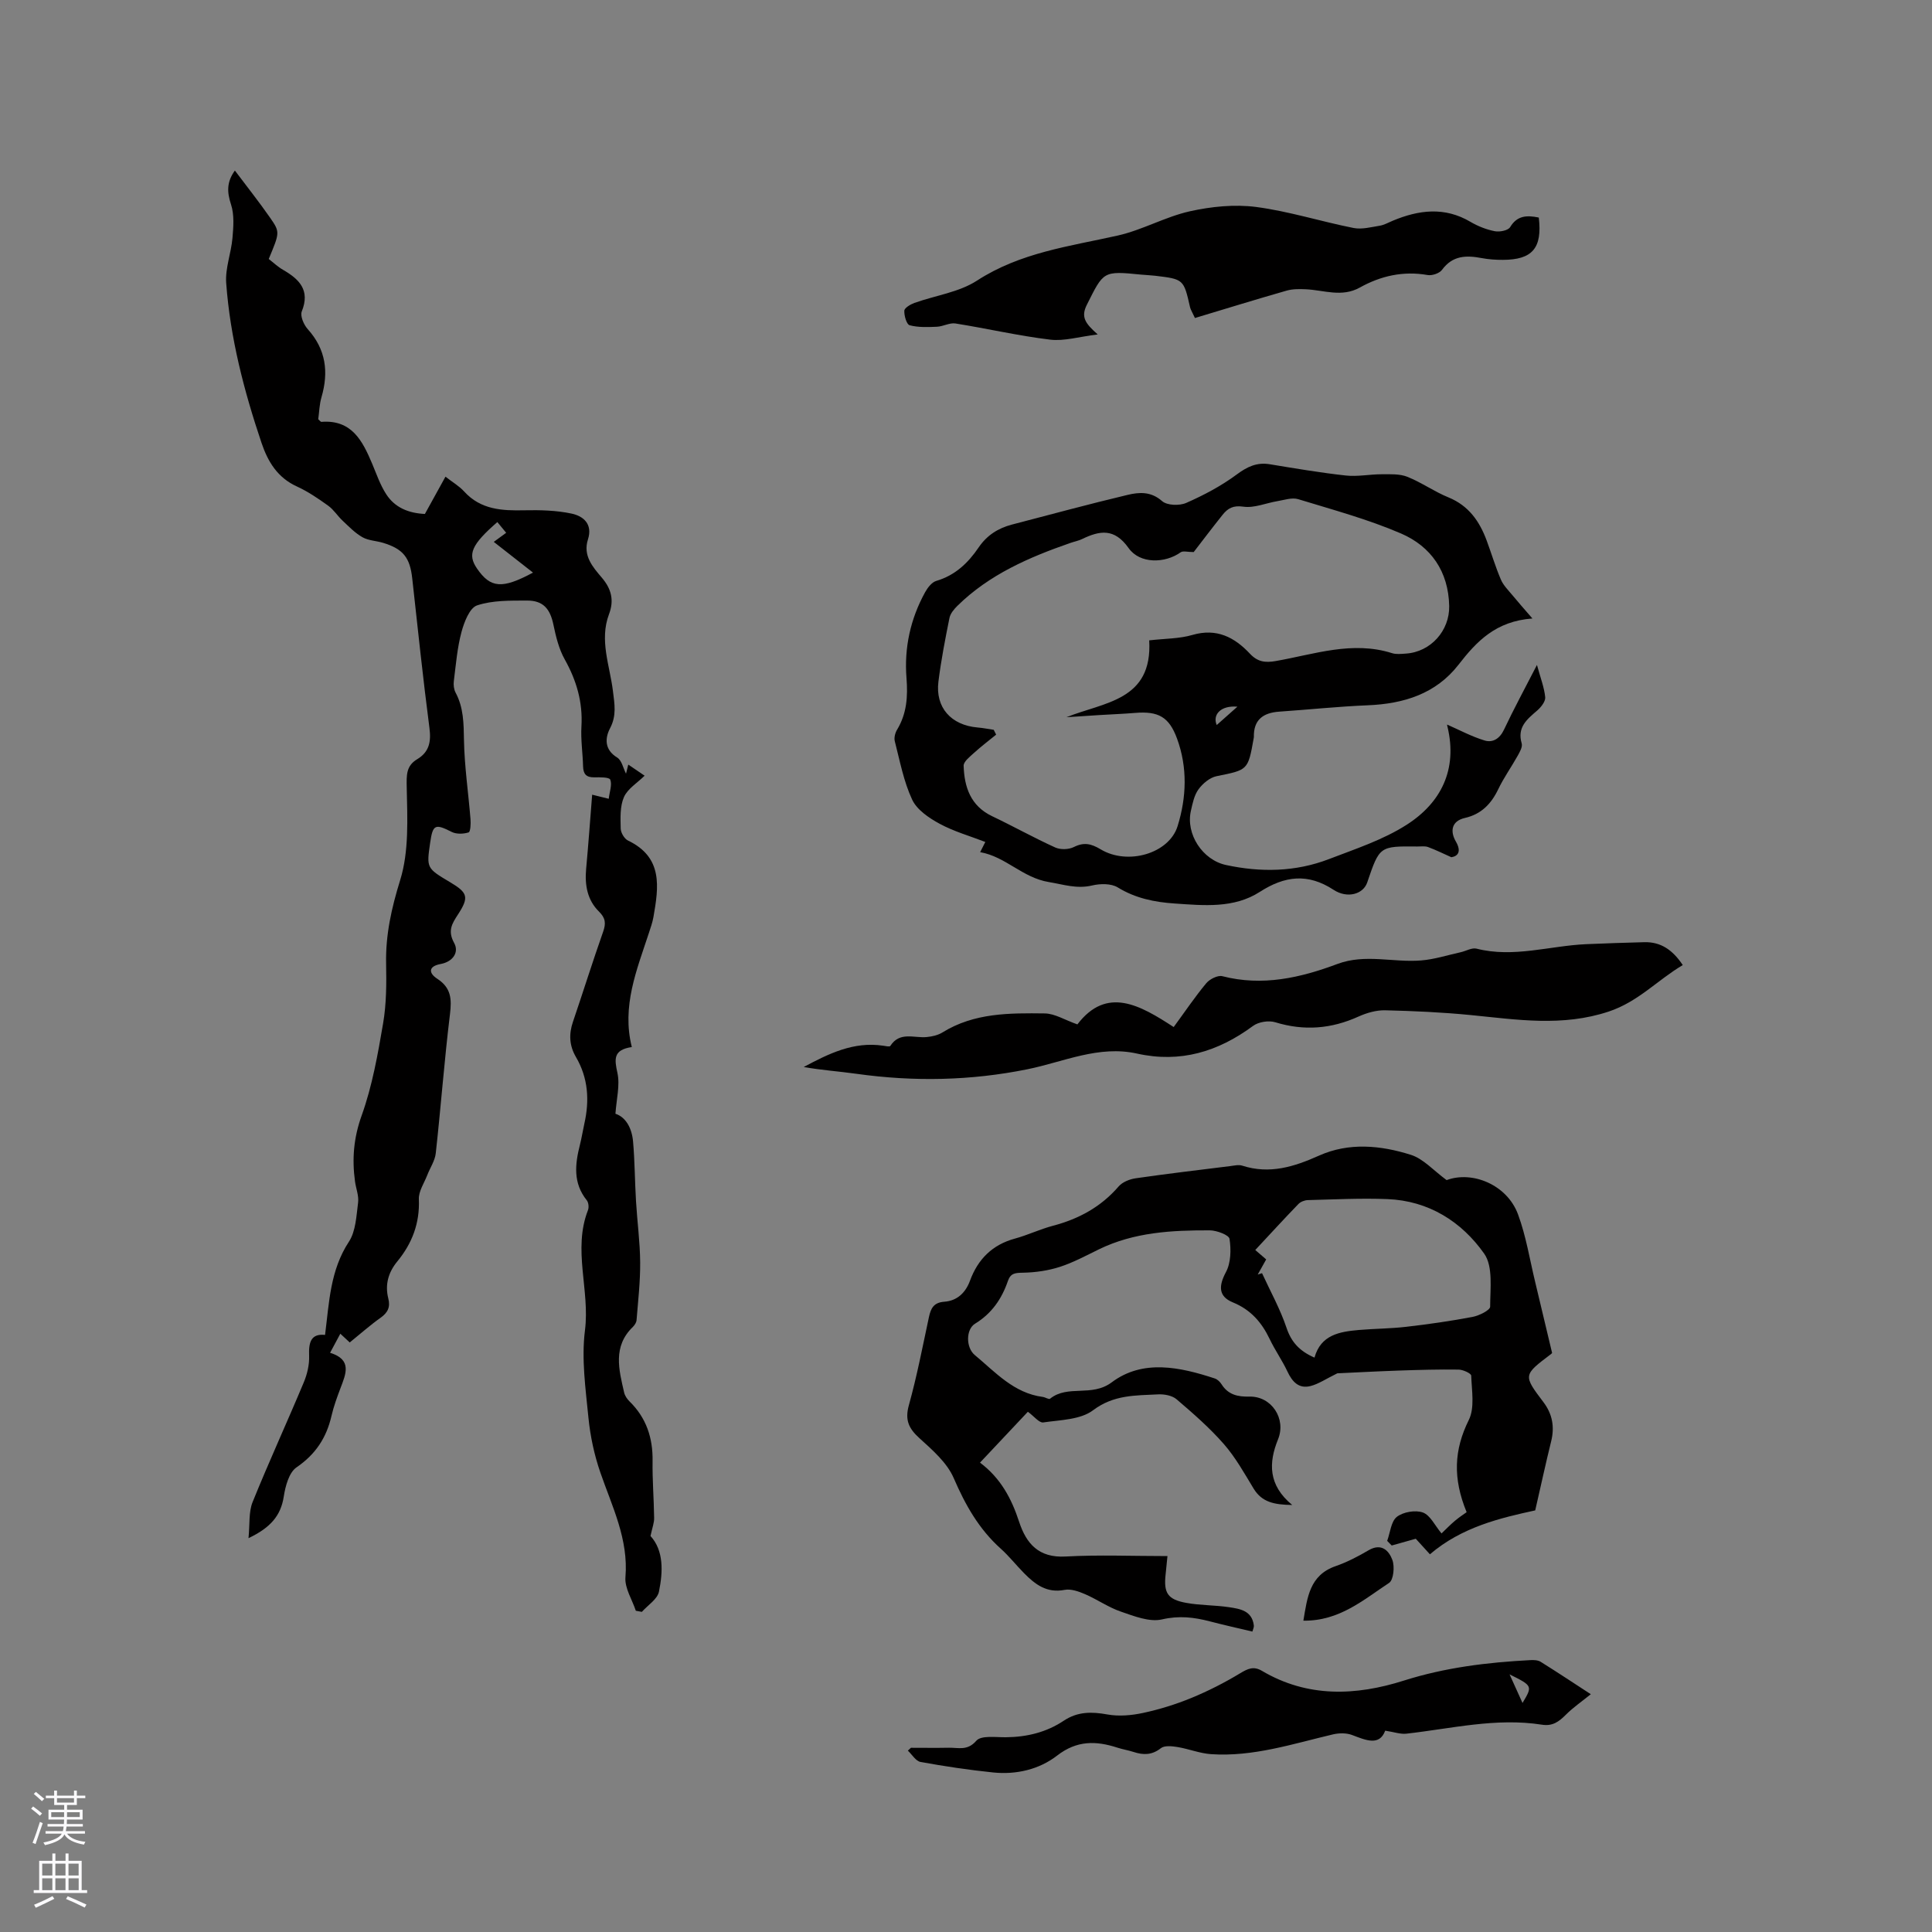
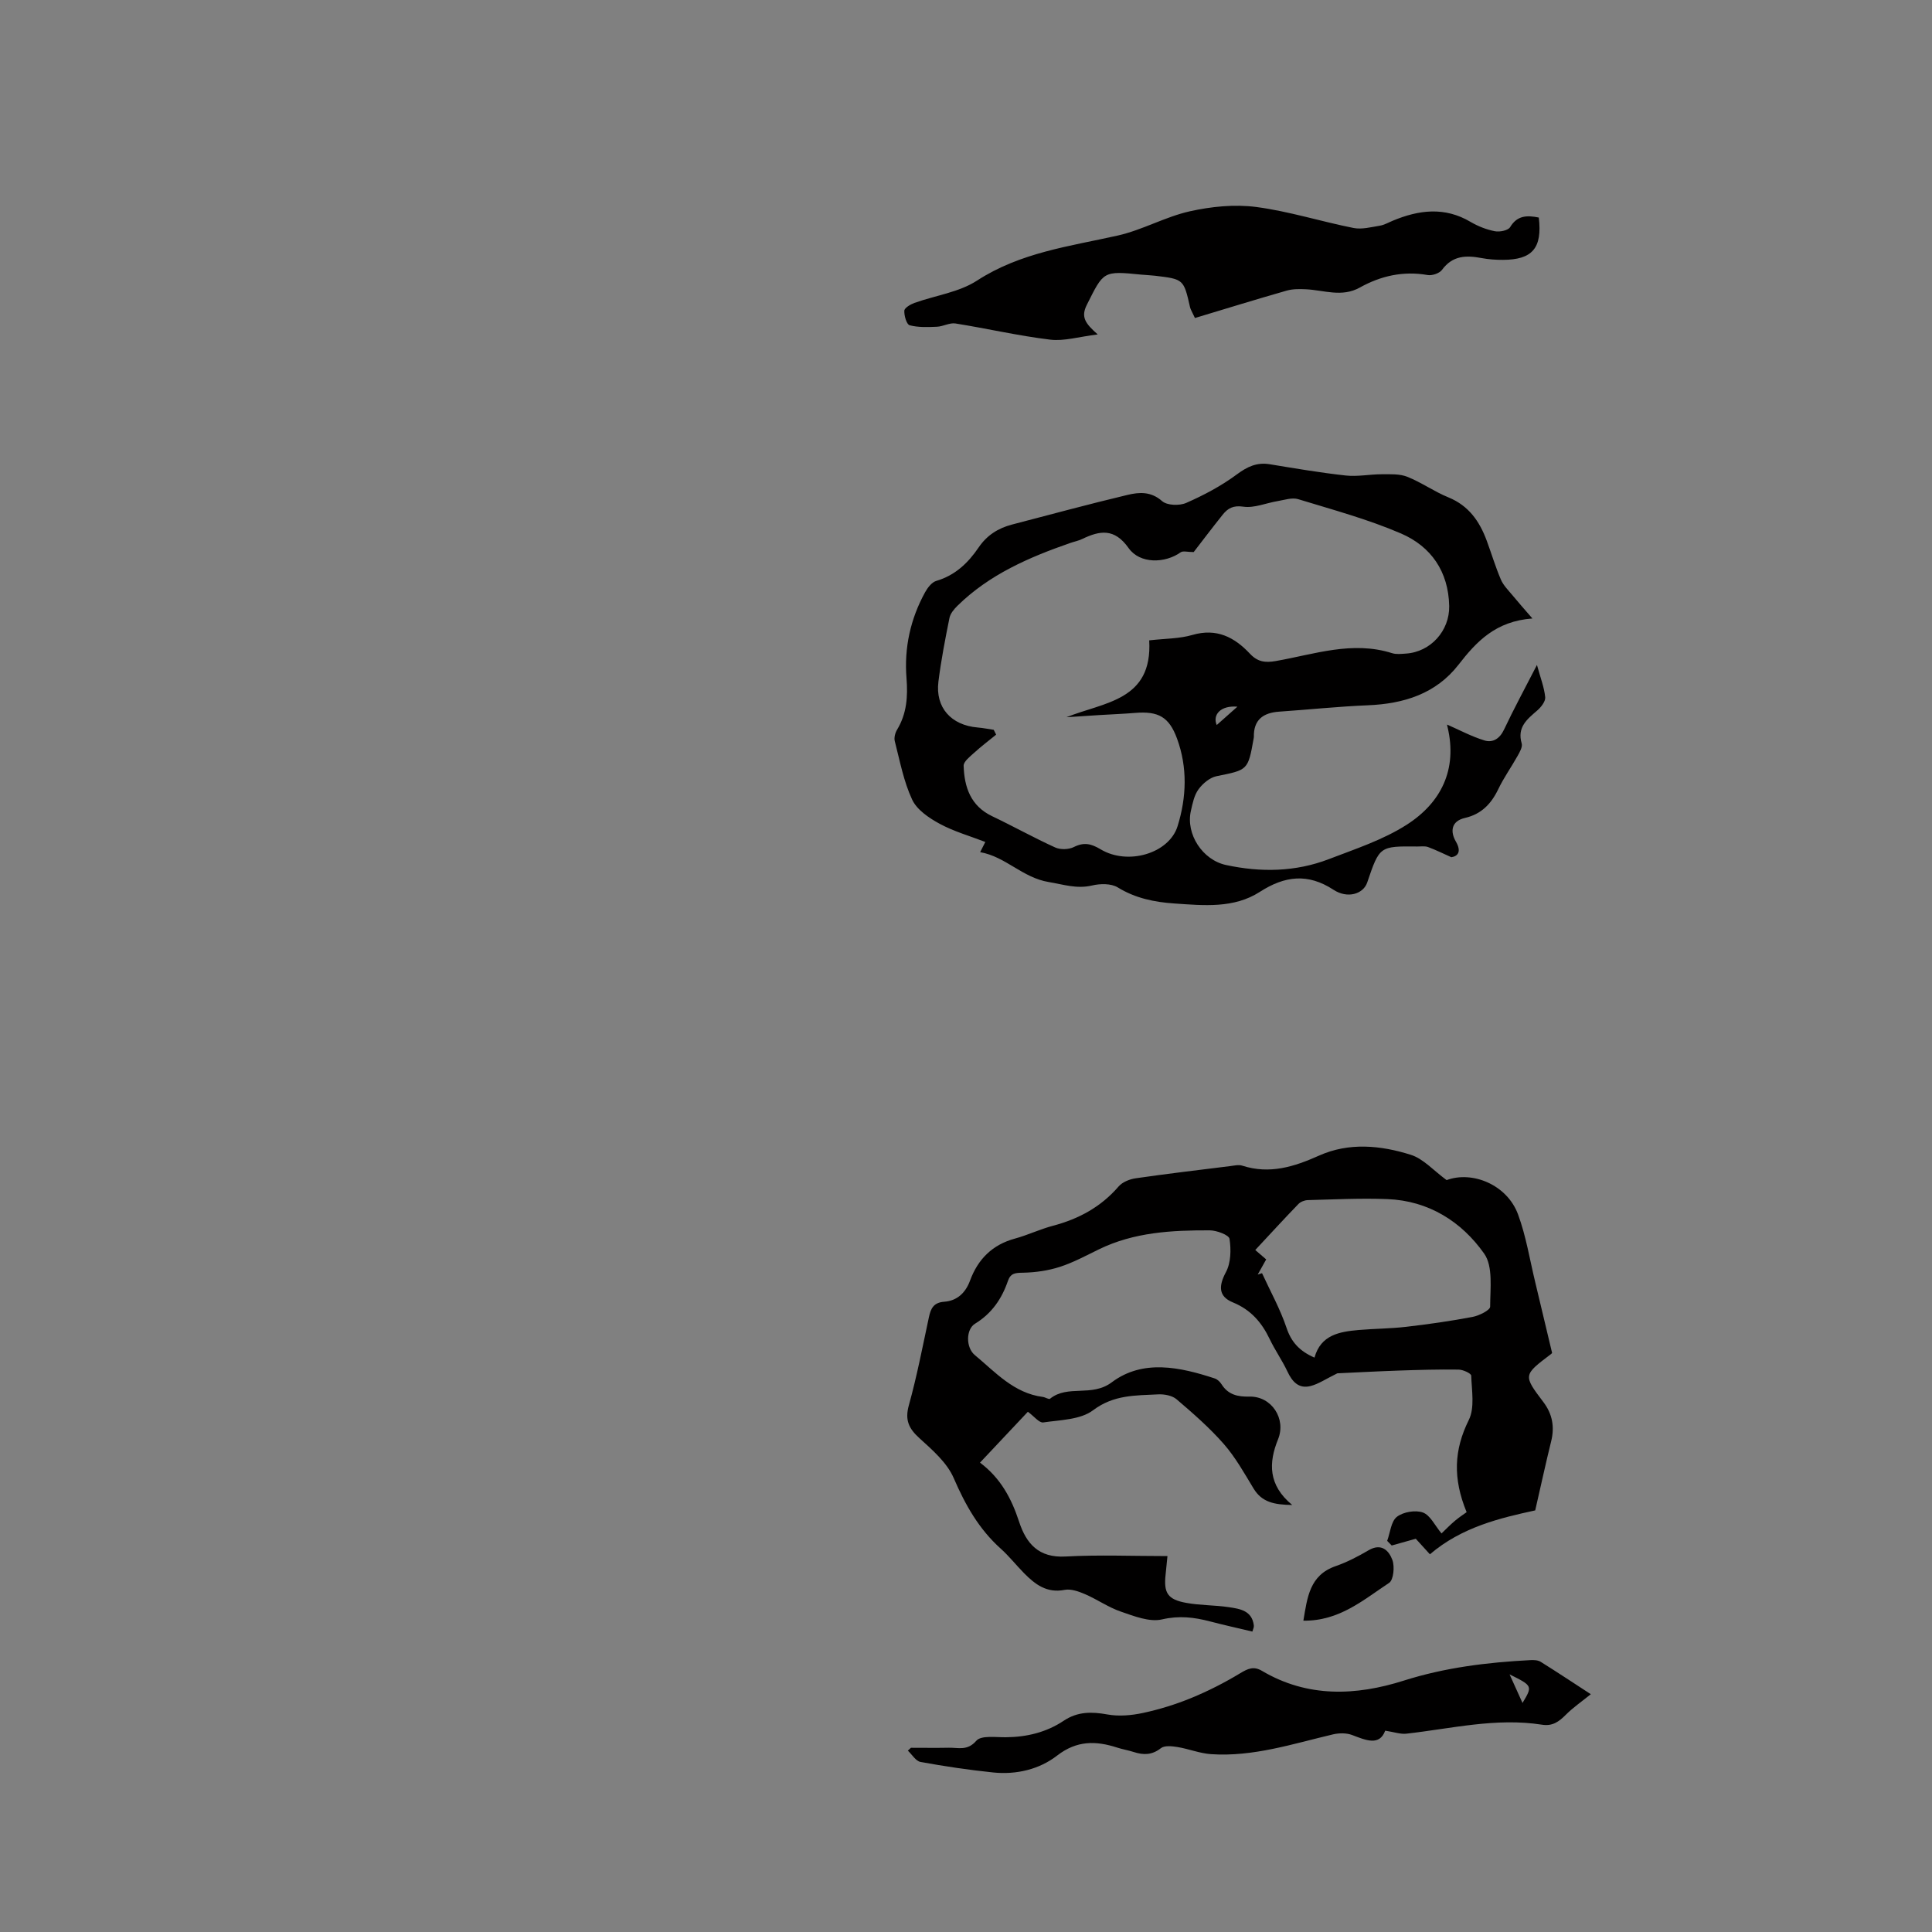
<svg xmlns="http://www.w3.org/2000/svg" enable-background="new 0 0 400 400" viewBox="0 0 400 400">
  <rect x="0" y="0" width="400" height="400" fill="#808080" stroke="none" />
  <g fill="#010000">
-     <path d="m134.68 318.01c2.75 3.03 2.6 7.35 1.75 11.52-.32 1.57-2.31 2.8-3.54 4.19-.42-.08-.83-.16-1.25-.23-.76-2.31-2.33-4.69-2.15-6.93.66-7.89-2.75-14.61-5.19-21.68-1.26-3.64-2.09-7.52-2.47-11.36-.59-6.01-1.47-12.17-.72-18.08 1.06-8.32-2.57-16.68.62-24.88.23-.58.13-1.6-.25-2.06-2.87-3.57-2.43-7.47-1.41-11.49.36-1.43.59-2.9.91-4.35 1.09-4.82.81-9.47-1.74-13.82-1.37-2.34-1.49-4.72-.62-7.27 2.11-6.21 4.07-12.47 6.25-18.66.61-1.73.51-2.83-.85-4.17-2.42-2.38-2.97-5.48-2.67-8.81.47-5.08.83-10.17 1.25-15.4.45.11 1.7.42 3.43.85.18-1.48.73-2.91.32-3.96-.21-.53-2.17-.5-3.33-.48-1.64.02-2.26-.68-2.3-2.27-.07-2.75-.5-5.52-.34-8.26.3-5.05-1.02-9.53-3.47-13.91-1.2-2.15-1.82-4.71-2.33-7.16-.68-3.28-2.11-5.01-5.45-5-3.48.01-7.15-.07-10.36 1-1.55.52-2.68 3.48-3.23 5.53-.88 3.29-1.15 6.75-1.58 10.15-.1.77.01 1.7.36 2.37 1.67 3.11 1.68 6.39 1.74 9.83.1 5.46.91 10.9 1.35 16.36.08.95 0 2.64-.39 2.76-1.07.34-2.53.39-3.5-.1-3.42-1.73-3.91-1.57-4.46 2.23-.76 5.27-.76 5.27 4.14 8.19 3.65 2.17 3.95 3.09 1.62 6.67-1.25 1.92-2.18 3.39-.79 5.91 1.07 1.95-.3 3.88-2.77 4.34-2.66.49-2.51 1.91-.72 3.07 2.89 1.88 3 4.22 2.62 7.34-1.17 9.57-1.88 19.19-2.94 28.78-.17 1.56-1.19 3.03-1.77 4.55-.64 1.65-1.8 3.33-1.73 4.96.21 4.97-1.4 9.16-4.46 12.88-1.88 2.29-2.58 4.82-1.87 7.66.46 1.8-.1 2.95-1.6 4.01-2.16 1.53-4.14 3.3-6.38 5.11-.58-.54-1.14-1.05-1.95-1.81-.67 1.25-1.29 2.41-2.12 3.95 4.62 1.43 3.27 4.37 2.15 7.33-.71 1.88-1.41 3.78-1.86 5.74-1.04 4.52-3.29 7.95-7.24 10.65-1.56 1.07-2.31 3.9-2.64 6.05-.62 4.01-2.8 6.46-7.3 8.61.29-2.93.02-5.41.84-7.45 3.37-8.34 7.14-16.52 10.61-24.82.71-1.7 1.17-3.67 1.1-5.5-.11-2.78.37-4.62 3.3-4.31.86-6.77 1.05-13.37 4.94-19.3 1.43-2.19 1.54-5.34 1.9-8.1.18-1.41-.44-2.91-.64-4.38-.64-4.66-.28-9.03 1.38-13.65 2.19-6.11 3.34-12.64 4.44-19.08.69-4.04.7-8.25.62-12.37-.12-5.99 1.12-11.5 2.91-17.28 1.85-5.96 1.49-12.73 1.36-19.13-.05-2.59-.15-4.51 2.16-5.9 2.52-1.52 2.91-3.64 2.54-6.48-1.34-10.3-2.42-20.63-3.56-30.95-.47-4.3-1.86-6.1-6.03-7.37-1.42-.43-3.03-.46-4.27-1.16-1.53-.86-2.81-2.2-4.11-3.42-1.05-.98-1.84-2.28-2.98-3.1-2.06-1.48-4.19-2.94-6.49-3.99-4.01-1.83-6-5.1-7.33-9.04-3.63-10.77-6.48-21.74-7.31-33.1-.22-3.05 1.03-6.18 1.3-9.3.2-2.31.4-4.83-.3-6.95-.85-2.57-.91-4.66.8-7.02 2.51 3.34 5.01 6.49 7.3 9.78 2.08 2.99 1.98 3.06-.29 8.53.96.74 1.88 1.63 2.97 2.25 3.38 1.96 5.64 4.21 3.87 8.61-.37.93.41 2.75 1.22 3.65 3.78 4.19 4.38 8.88 2.86 14.11-.44 1.5-.47 3.12-.67 4.56.33.28.5.55.64.54 6.3-.49 8.52 3.93 10.52 8.66.9 2.14 1.66 4.39 2.91 6.32 1.77 2.75 4.59 3.93 8.01 4.09 1.35-2.45 2.72-4.93 4.26-7.72 1.44 1.13 2.83 1.93 3.86 3.06 3.44 3.79 7.84 4 12.5 3.9 3.24-.07 6.57.01 9.73.68 2.45.51 4.43 2.16 3.41 5.35-1.08 3.36.98 5.7 2.88 7.93 1.97 2.32 2.57 4.66 1.48 7.55-2.04 5.41.18 10.67.82 15.97.32 2.63.78 5.01-.6 7.64-1.04 1.98-1.24 4.42 1.47 6.07.95.58 1.25 2.22 1.83 3.34.1-.38.26-1.02.47-1.88 1.3.88 2.51 1.7 3.38 2.3-1.51 1.49-3.51 2.69-4.28 4.43-.84 1.91-.72 4.33-.67 6.52.02.86.76 2.12 1.52 2.48 7.28 3.49 6.34 9.63 5.26 15.82-.2 1.14-.6 2.25-.96 3.36-2.5 7.62-5.64 15.13-3.52 23.57-3.89.58-3.6 2.51-2.98 5.35.56 2.56-.2 5.41-.41 8.46 2.16.7 3.41 3 3.65 5.76.36 4.11.36 8.24.61 12.36.25 4.22.83 8.44.86 12.66.03 3.99-.43 7.98-.75 11.96-.04.48-.39 1.02-.75 1.38-4.21 4.06-2.91 8.85-1.82 13.59.15.67.61 1.35 1.11 1.84 3.48 3.4 4.85 7.54 4.78 12.35-.06 3.91.27 7.83.32 11.74.04.99-.36 1.97-.75 3.78zm-31.71-209.92c-5.37 4.68-6.23 6.68-4.21 9.62 2.8 4.07 5.2 4.28 11.59.84-2.71-2.12-5.32-4.17-8.12-6.36 1.01-.74 1.76-1.28 2.57-1.88-.72-.87-1.18-1.43-1.83-2.22z" />
    <path d="m259.29 337.8c-3.04-.72-5.93-1.36-8.79-2.11-3.29-.86-6.38-1.23-9.92-.41-2.59.6-5.77-.67-8.51-1.61-2.58-.88-4.89-2.52-7.41-3.61-1.32-.57-2.94-1.15-4.26-.89-3.68.71-6.09-1.14-8.38-3.46-1.64-1.66-3.09-3.52-4.82-5.07-4.52-4.05-7.34-9.05-9.74-14.61-1.38-3.2-4.41-5.83-7.1-8.27-2.22-2.01-3.04-3.76-2.19-6.82 1.67-6.01 2.85-12.16 4.16-18.27.39-1.8.98-3 3.17-3.16 2.64-.19 4.4-1.83 5.33-4.36 1.64-4.46 4.63-7.45 9.32-8.72 2.65-.72 5.16-1.94 7.82-2.64 5.36-1.41 9.97-3.9 13.64-8.16.79-.91 2.28-1.5 3.53-1.68 6.5-.94 13.02-1.71 19.54-2.52.84-.1 1.76-.34 2.52-.09 5.66 1.82 10.71.24 15.91-2.09 6.17-2.76 12.75-2.13 18.98-.16 2.61.82 4.71 3.26 7.42 5.24 5.26-1.97 12.49.9 14.78 7.09 1.67 4.52 2.43 9.37 3.57 14.08 1.16 4.8 2.29 9.61 3.48 14.59.06-.07-.05.13-.21.25-5.79 4.37-5.8 4.37-1.57 9.97 1.85 2.45 2.33 5.11 1.59 8.1-1.13 4.57-2.12 9.17-3.3 14.3-7.16 1.56-15.18 3.42-21.8 9.09-1.11-1.22-2.17-2.38-2.93-3.22-1.79.51-3.39.95-4.98 1.4-.31-.32-.62-.64-.94-.96.63-1.71.79-4.01 2-4.97 1.3-1.02 3.85-1.46 5.4-.9 1.52.56 2.48 2.69 3.85 4.33 1-.95 1.86-1.85 2.81-2.64.89-.75 1.88-1.39 2.39-1.76-2.89-7.02-2.62-12.9.45-19.09 1.26-2.54.6-6.09.5-9.18-.01-.46-1.69-1.24-2.61-1.25-4.12-.06-8.24.06-12.36.2-4.62.16-9.24.41-12.75.57-2.37 1.16-3.87 2.2-5.53 2.63-2.45.63-3.81-.88-4.81-3.02-1.08-2.3-2.57-4.4-3.66-6.69-1.66-3.47-3.92-6.09-7.64-7.61-3.04-1.25-2.93-3.44-1.42-6.27 1.03-1.93 1.08-4.64.74-6.88-.12-.8-2.65-1.75-4.08-1.76-7.85-.03-15.67.38-22.94 3.92-2.66 1.3-5.3 2.73-8.1 3.64-2.42.78-5.06 1.16-7.61 1.21-1.56.03-2.58.04-3.15 1.7-1.27 3.7-3.34 6.74-6.81 8.86-1.9 1.16-1.92 4.93-.06 6.48 4.27 3.55 8.1 7.91 14.1 8.68.52.07 1.25.57 1.49.37 3.71-2.98 8.6-.27 12.78-3.4 6.43-4.82 14.11-3.17 21.34-.79.54.18 1.07.7 1.39 1.2 1.36 2.16 3.35 2.61 5.75 2.55 4.61-.11 7.67 4.59 5.95 8.83-1.97 4.85-2.09 9.47 2.93 13.61-3.75-.05-6.28-.58-7.99-3.39-1.92-3.17-3.75-6.46-6.17-9.23-2.95-3.37-6.37-6.35-9.79-9.27-.92-.78-2.56-1.08-3.84-1.01-4.64.24-9.16.06-13.43 3.28-2.61 1.98-6.8 2.01-10.33 2.53-.84.12-1.9-1.28-3.18-2.21-3.17 3.37-6.47 6.88-9.91 10.53 4.3 3.23 6.53 7.47 8.08 12.2 1.5 4.6 4.08 7.55 9.64 7.24 6.85-.38 13.74-.09 21.09-.09-.18 1.79-.27 2.79-.38 3.78-.43 3.85.4 5.21 4.28 5.91 2.9.53 5.91.45 8.83.89 2.28.34 4.77.71 5.15 3.76.06.39-.16.78-.3 1.29zm12.86-56.72c1.31-4.72 5.18-5.37 9.18-5.72 3.27-.28 6.56-.28 9.82-.66 4.6-.53 9.19-1.19 13.74-2.05 1.35-.26 3.63-1.39 3.63-2.12 0-3.71.64-8.3-1.23-10.97-4.69-6.65-11.51-10.96-20.04-11.3-5.49-.22-10.99.07-16.49.21-.66.02-1.49.34-1.94.81-3.01 3.11-5.93 6.31-8.93 9.52.85.74 1.54 1.33 2.26 1.95-.63 1.13-1.19 2.13-1.75 3.13.3-.09.6-.19.89-.28 1.72 3.75 3.75 7.39 5.06 11.28 1 3 2.71 4.85 5.8 6.2z" />
    <path d="m299.62 150.02c2.51 1.1 5.05 2.47 7.75 3.29 1.67.51 3.13-.36 4.01-2.23 2.02-4.28 4.28-8.45 6.83-13.41.74 2.71 1.51 4.67 1.71 6.68.08.86-.85 2.05-1.63 2.73-2.12 1.83-4.23 3.48-3.24 6.84.21.73-.41 1.8-.86 2.6-1.29 2.31-2.85 4.49-3.99 6.87-1.46 3.05-3.52 5.18-6.88 5.95-2.97.68-3.04 2.92-1.91 4.87 1.23 2.12.42 3.06-.92 3.27-1.6-.71-3.18-1.5-4.83-2.11-.66-.24-1.47-.1-2.21-.11-7.83-.08-7.83-.07-10.38 7.44-.82 2.43-4.11 3.4-6.98 1.52-5.31-3.47-10.08-2.9-15.27.44-5.36 3.45-11.59 2.81-17.63 2.4-4.14-.28-8.09-1.07-11.77-3.33-1.37-.84-3.64-.8-5.32-.4-3.19.75-5.9-.21-8.95-.71-5.47-.9-8.92-5.26-14.22-6.19.38-.75.69-1.37 1.07-2.11-3.21-1.24-6.51-2.17-9.46-3.77-2.2-1.19-4.7-2.88-5.69-5-1.76-3.77-2.54-8-3.59-12.08-.19-.72.07-1.74.48-2.41 2.01-3.34 2.24-6.87 1.94-10.68-.5-6.24.81-12.24 3.85-17.76.52-.94 1.39-2.08 2.32-2.35 3.91-1.15 6.59-3.72 8.77-6.93 1.7-2.51 4.02-3.98 6.88-4.73 7.98-2.08 15.94-4.24 23.96-6.15 2.4-.57 4.83-.75 7.14 1.29 1.03.91 3.6.99 5 .37 3.64-1.6 7.23-3.5 10.42-5.86 2.2-1.63 4.17-2.59 6.89-2.14 5.22.86 10.45 1.75 15.71 2.33 2.44.27 4.96-.26 7.44-.26 1.79 0 3.73-.11 5.32.53 2.94 1.17 5.58 3.07 8.51 4.26 4.2 1.72 6.44 4.96 7.92 8.96.99 2.68 1.81 5.43 2.93 8.05.51 1.2 1.53 2.2 2.39 3.24 1.13 1.38 2.33 2.72 4.14 4.82-7.6.56-11.56 4.75-15.29 9.56-4.69 6.04-11.33 8.1-18.77 8.41-6.13.25-12.25.9-18.37 1.32-3.33.23-5.33 1.69-5.24 5.27 0 .1-.03.21-.05.31-1.17 6.59-1.2 6.47-7.67 7.78-1.4.28-2.87 1.52-3.75 2.73-.89 1.22-1.22 2.91-1.57 4.45-1.09 4.81 2.4 10.16 7.27 11.21 7.2 1.55 14.37 1.44 21.28-1.21 5.49-2.11 11.24-3.99 16.14-7.13 7.13-4.57 10.53-11.44 8.45-20.23-.11-.33-.1-.72-.08-.5zm-61.69-17.44c3.3-.38 6.24-.33 8.94-1.12 5.01-1.46 8.71.46 11.92 3.89 1.58 1.68 3.13 1.9 5.35 1.51 7.95-1.39 15.83-4.24 24.07-1.63.87.28 1.9.15 2.85.09 5.15-.33 9.08-4.74 8.98-9.86-.15-7.15-3.77-12.33-9.98-15.01-6.85-2.95-14.12-4.91-21.28-7.1-1.27-.39-2.85.16-4.27.4-2.38.39-4.83 1.48-7.09 1.15-2.12-.31-3.22.34-4.3 1.69-2.17 2.72-4.27 5.49-5.98 7.71-1.26 0-2.21-.3-2.7.05-3.21 2.3-8.43 2.44-10.77-.87-2.95-4.17-5.96-3.65-9.65-1.87-.76.36-1.61.52-2.41.8-8.56 2.97-16.8 6.54-23.39 13.02-.71.7-1.47 1.61-1.65 2.54-.88 4.36-1.73 8.74-2.28 13.15-.67 5.36 2.62 9.03 8.12 9.5 1.12.09 2.22.32 3.33.48.17.33.33.67.5 1-1.53 1.25-3.12 2.45-4.58 3.78-.85.78-2.17 1.79-2.15 2.66.14 4.41 1.43 8.31 5.89 10.44 4.39 2.09 8.64 4.47 13.07 6.48 1.08.49 2.8.44 3.86-.09 2.09-1.05 3.58-.7 5.54.47 5.62 3.38 14.18.88 15.94-4.8 1.85-5.96 2.08-12.14-.12-18.13-1.65-4.5-3.88-5.7-8.67-5.31-2.43.2-4.86.29-7.3.44-2.31.14-4.61.3-6.92.45 7.79-3.14 17.86-3.4 17.13-15.91zm18.26 13.73c-3.51-.3-5.18 1.7-4.28 3.8 1.23-1.1 2.53-2.25 4.28-3.8z" />
-     <path d="m243 212.64c2.34-3.19 4.4-6.26 6.75-9.08.71-.85 2.38-1.69 3.32-1.45 8.31 2.14 16.15.34 23.85-2.54 5.74-2.14 11.55-.25 17.3-.72 2.76-.22 5.46-1.1 8.19-1.7 1.11-.24 2.32-.99 3.3-.74 7.68 1.95 15.14-.6 22.7-.93 4.01-.17 8.02-.31 12.03-.41 3.38-.08 5.83 1.55 7.96 4.74-5.23 3.09-9.2 7.58-15.33 9.62-9.61 3.19-19 1.67-28.55.73-5.89-.58-11.83-.85-17.75-.99-1.83-.04-3.8.53-5.49 1.29-5.64 2.56-11.28 3.02-17.24 1.19-1.36-.42-3.48-.09-4.62.76-7.24 5.34-15.04 7.72-24.02 5.72-7.93-1.76-15.2 1.73-22.69 3.25-11.76 2.38-23.53 2.6-35.38.94-3.61-.51-7.26-.75-10.93-1.41 5.16-2.75 10.32-5.32 16.43-4.41.51.08 1.36.27 1.5.05 1.96-3.06 4.94-1.58 7.54-1.84 1.12-.11 2.34-.38 3.28-.97 6.56-4.06 13.9-4.01 21.17-3.92 2.06.03 4.1 1.34 6.74 2.27 6.1-7.98 12.98-3.98 19.94.55z" />
    <path d="m318.59 45.04c.75 6.32-1.32 8.74-7.42 8.76-1.48.01-2.98-.1-4.43-.37-3.17-.6-6-.55-8.18 2.43-.53.73-2.06 1.25-3 1.08-5.03-.88-9.68.17-14.02 2.59-3.73 2.08-7.43.54-11.16.36-1.33-.06-2.73-.08-3.99.28-6.34 1.81-12.64 3.76-18.99 5.67-.6-1.31-.9-1.74-1.01-2.22-1.32-5.81-1.32-5.82-7.24-6.53-.95-.11-1.9-.14-2.85-.23-7.97-.8-7.79-.71-11.28 6.24-1.28 2.55-.33 3.86 2.25 6.14-3.88.47-6.94 1.43-9.84 1.08-6.58-.79-13.07-2.31-19.62-3.35-1.21-.19-2.55.63-3.85.68-1.88.08-3.85.16-5.63-.31-.63-.17-1.15-1.98-1.1-3.01.03-.58 1.26-1.31 2.08-1.61 4.34-1.55 9.24-2.2 12.98-4.63 8.97-5.82 19.11-7.08 29.11-9.32 5.1-1.14 9.84-3.88 14.93-5.02 4.44-.99 9.25-1.48 13.73-.9 6.79.89 13.42 3.01 20.17 4.35 1.72.34 3.64-.18 5.44-.47.92-.15 1.78-.66 2.66-1.02 5.41-2.26 10.76-2.95 16.13.23 1.53.9 3.28 1.59 5.02 1.93 1.01.2 2.76-.15 3.18-.85 1.44-2.4 3.43-2.49 5.93-1.98z" />
    <path d="m329.36 350.77c-1.8 1.46-3.63 2.71-5.18 4.26-1.42 1.42-2.73 2.4-4.93 2.05-9.49-1.49-18.74.81-28.07 1.86-1.25.14-2.56-.35-4.39-.62-1.19 3.19-3.93 2.01-6.84.9-1.17-.45-2.7-.43-3.95-.14-8.33 1.96-16.55 4.69-25.26 4.1-2.35-.16-4.63-1.1-6.98-1.48-1.12-.18-2.66-.35-3.41.24-1.84 1.45-3.62 1.45-5.64.79-1.11-.36-2.27-.54-3.37-.9-4.42-1.43-8.37-1.53-12.47 1.64-3.7 2.87-8.45 3.99-13.24 3.5-5.04-.52-10.07-1.27-15.05-2.18-.98-.18-1.75-1.53-2.62-2.34.21-.2.43-.39.64-.59 2.62 0 5.25.04 7.87-.01 1.96-.04 3.82.69 5.67-1.45 1-1.15 4.01-.7 6.11-.72 4.34-.04 8.39-1.02 12-3.43 2.85-1.9 5.76-1.88 9.02-1.29 2.38.43 5.01.2 7.41-.32 3.4-.73 6.77-1.78 9.99-3.1 3.47-1.43 6.85-3.15 10.06-5.09 1.61-.97 2.81-1.55 4.56-.51 9.43 5.57 19.43 5.16 29.36 2.01 8.58-2.72 17.32-3.78 26.21-4.24.71-.04 1.56 0 2.12.35 3.65 2.28 7.24 4.67 10.38 6.71zm-14.14 1.81c2.11-3.53 2.1-3.54-2.68-5.92.93 2.06 1.73 3.83 2.68 5.92z" />
    <path d="m269.85 335.54c.82-4.82 1.27-9.41 6.68-11.29 2.37-.82 4.65-2.01 6.83-3.29 2.67-1.56 4.22.11 4.92 2.02.5 1.37.24 4.13-.68 4.74-5.31 3.49-10.3 7.93-17.75 7.82z" />
  </g>
-   <path d="m6.44 374.46.42-.45c.65.47 1.27.95 1.85 1.44l-.45.49c-.65-.56-1.25-1.06-1.82-1.48m.93 7.33-.63-.26c.55-1.36 1.05-2.8 1.52-4.33.19.1.38.19.59.27-.46 1.29-.95 2.73-1.48 4.32m-.38-10.38.44-.42c.43.34 1.01.82 1.74 1.44l-.49.49c-.53-.51-1.09-1.01-1.69-1.51m2.5.35h1.72v-1.04h.59v1.04h3.52v-1.04h.59v1.04h1.75v.53h-1.75v1.42h-2.03v.97h3.22v2.03h-3.24c0 .35-.01.66-.03.93h3.32v.53h-3.37c-.03.27-.08.58-.15.94h3.96v.53h-3.71c.67.92 1.93 1.48 3.79 1.68-.13.24-.23.44-.29.59-2.13-.38-3.48-1.08-4.04-2.12-.43.97-1.77 1.72-4.03 2.23-.09-.19-.2-.37-.33-.55 2.1-.42 3.37-1.03 3.81-1.83h-3.36v-.53h3.58c.08-.29.13-.61.16-.94h-3.33v-.53h3.39c.02-.27.04-.58.04-.93h-3.23v-2.03h3.25v-.97h-2.07v-1.42h-1.73zm1.12 3.44v1h2.65c.01-.3.02-.44.01-.4v-.25-.35zm1.19-2h3.52v-.91h-3.52zm4.71 2h-2.63v.59c0 .15-.01.28-.01.4h2.64z" fill="#fbfafc" />
-   <path d="m13.56 383.74h.63v1.52h2.72v6.07h1.13v.6h-11.06v-.6h1.13v-6.07h2.73v-1.52h.63v1.52h2.1v-1.52zm-2.69 8.83.38.56c-1.24.63-2.53 1.25-3.85 1.85-.1-.21-.21-.42-.34-.63 1.36-.55 2.63-1.15 3.81-1.78m-2.13-4.27h2.1v-2.45h-2.1zm0 3.04h2.1v-2.46h-2.1zm2.72-3.04h2.1v-2.45h-2.1zm0 3.04h2.1v-2.46h-2.1zm6.07 3.6c-1.41-.71-2.7-1.3-3.86-1.78l.35-.56c1.45.62 2.75 1.19 3.88 1.72zm-1.25-9.09h-2.1v2.45h2.1zm-2.09 5.49h2.1v-2.46h-2.1z" fill="#fbfafc" />
</svg>